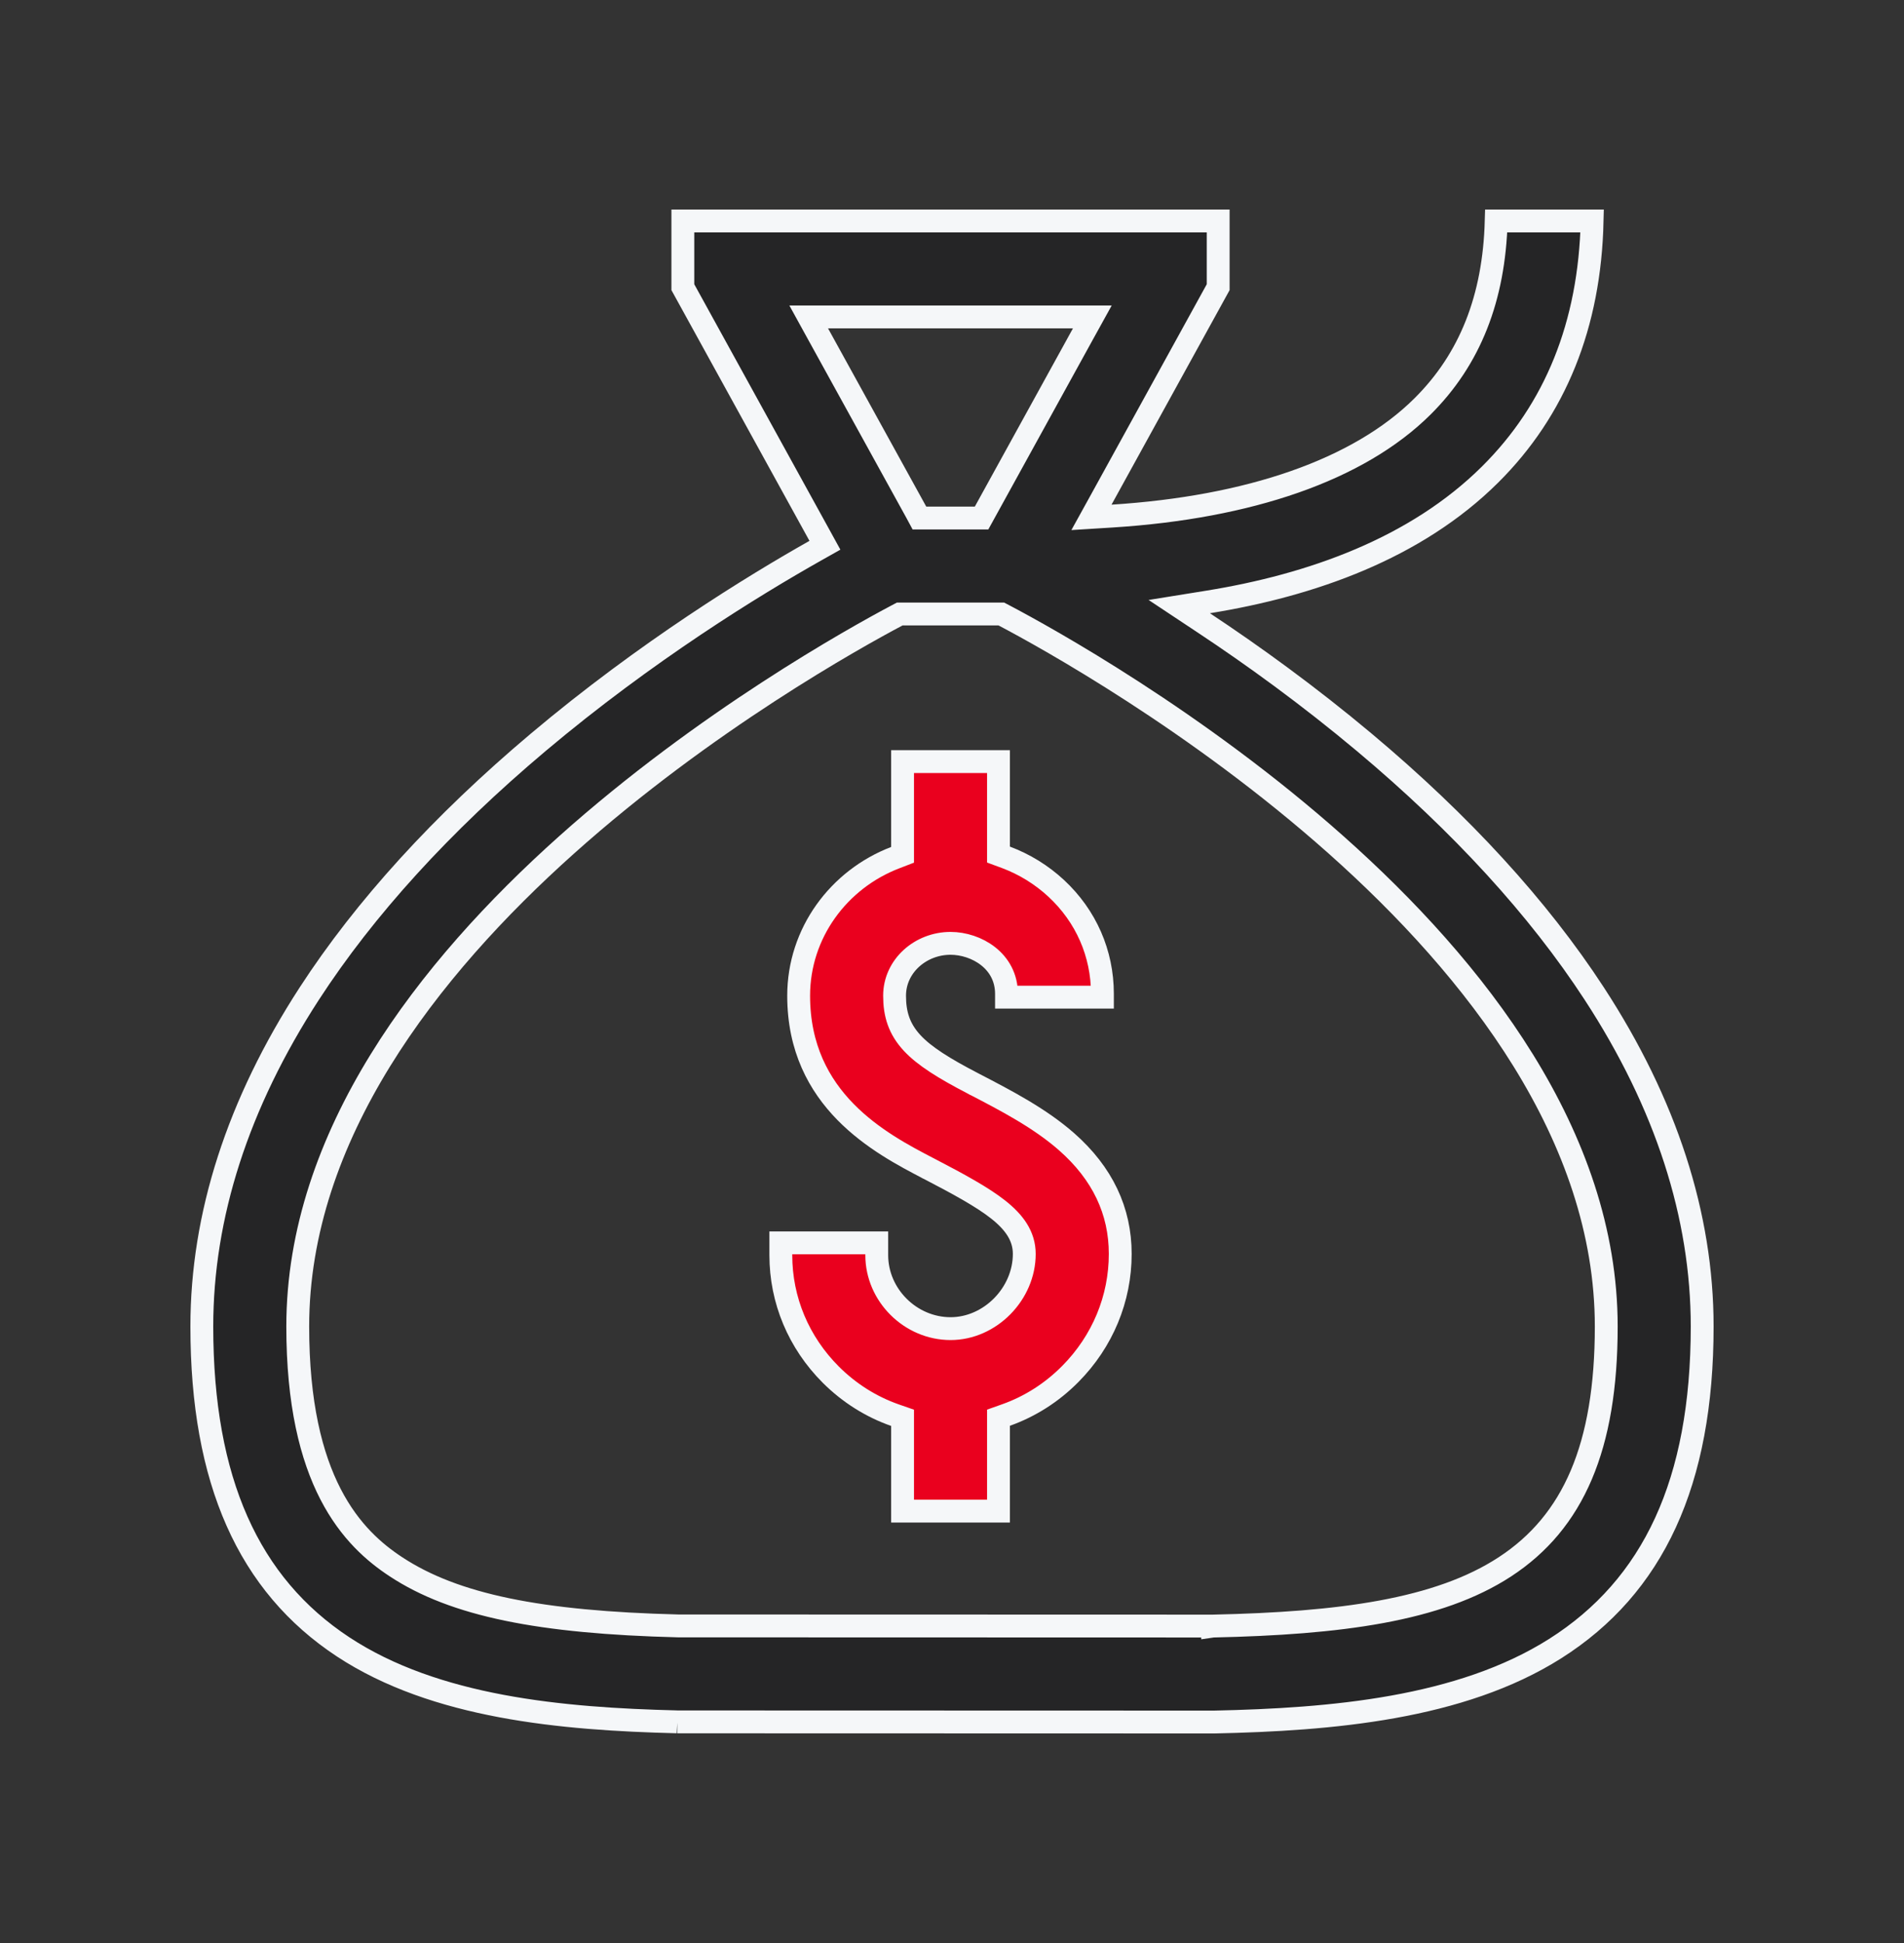
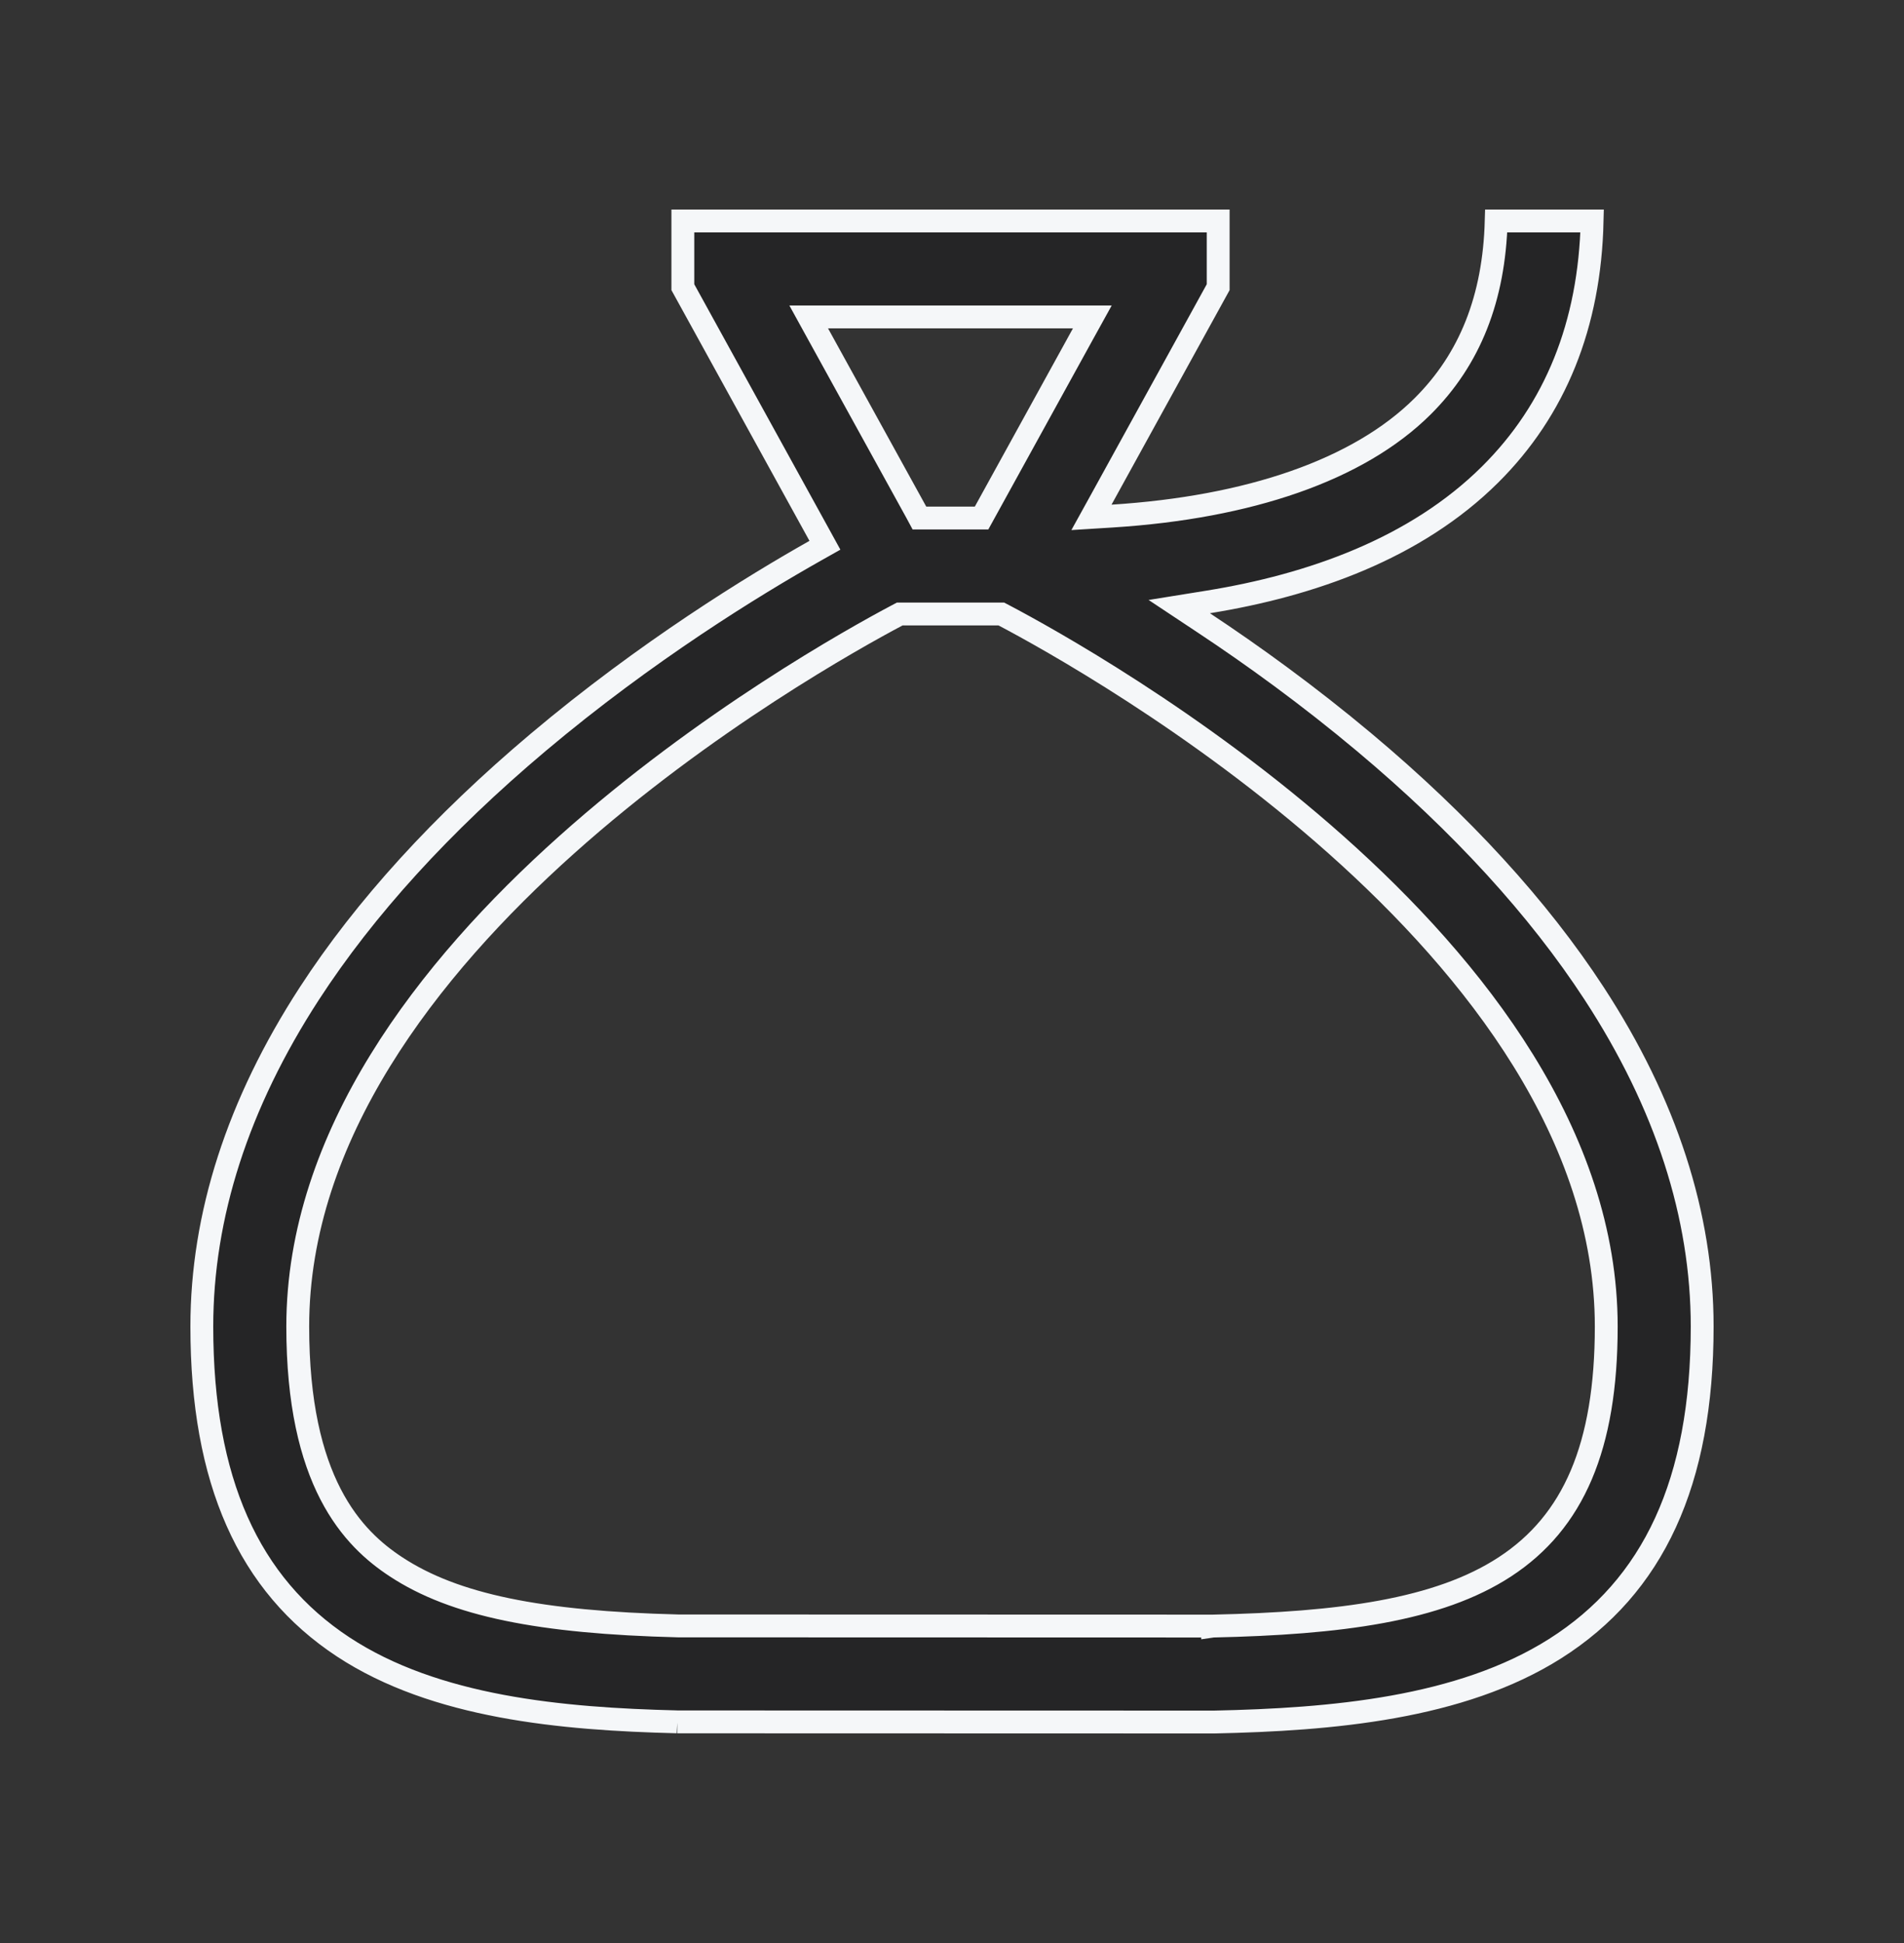
<svg xmlns="http://www.w3.org/2000/svg" width="50" height="51" viewBox="0 0 50 51" fill="none">
  <rect x="0" y="0" width="50" height="51" fill="#333333" stroke="none" />
-   <path d="M23.702 37.215L23.501 37.145C22.879 36.927 22.305 36.568 21.819 36.084C20.971 35.237 20.505 34.124 20.505 32.947V32.623H23.024V32.947C23.025 33.996 23.91 34.873 24.961 34.874C26.003 34.874 26.898 33.959 26.898 32.913C26.898 32.439 26.628 32.076 26.212 31.748C25.8 31.423 25.19 31.089 24.401 30.679L24.382 30.67L24.381 30.669C23.12 30.014 20.973 28.883 20.973 26.136C20.973 24.494 22.023 23.081 23.51 22.511L23.702 22.437V19.991H26.221V22.431L26.416 22.503C26.904 22.686 27.352 22.961 27.737 23.318C28.52 24.045 28.95 25.026 28.95 26.085V26.174H26.431V26.085C26.43 25.219 25.635 24.762 24.962 24.761C24.176 24.761 23.492 25.355 23.492 26.136C23.492 26.614 23.609 27.005 23.954 27.377C24.278 27.725 24.792 28.044 25.541 28.433L25.561 28.444H25.562C26.44 28.899 27.307 29.352 28.009 29.968C28.953 30.798 29.418 31.785 29.418 32.913C29.418 34.089 28.955 35.207 28.11 36.061C27.622 36.555 27.045 36.919 26.421 37.141L26.221 37.212V39.664H23.702V37.215Z" fill="#EA001E" stroke="#F5F7F9" stroke-width="0.6" />
  <path d="M31.99 5.8V7.538L28.926 13.102L28.662 13.58L29.207 13.546C32.799 13.318 35.672 12.339 37.355 10.669C38.608 9.425 39.235 7.819 39.291 5.8H41.81C41.748 8.525 40.844 10.755 39.129 12.457C37.175 14.396 34.437 15.362 31.726 15.8L30.968 15.922L31.607 16.346C32.902 17.203 34.362 18.258 35.828 19.486C38.373 21.619 40.402 23.837 41.863 26.076C43.752 28.97 44.7 31.91 44.7 34.817C44.7 38.907 43.417 41.642 40.838 43.274C38.354 44.846 34.955 45.135 31.888 45.2H31.861L17.785 45.196H17.786L17.768 45.195C14.76 45.121 11.432 44.821 9.01 43.227C6.534 41.596 5.3 38.877 5.3 34.817C5.3 31.911 6.244 28.972 8.123 26.079C9.578 23.839 11.598 21.62 14.131 19.487C16.972 17.095 19.791 15.368 21.404 14.458L21.663 14.312L21.52 14.052L17.932 7.538V5.8H31.99ZM23.562 16.151C22.442 16.744 18.521 18.92 14.877 22.178C11.244 25.425 7.819 29.808 7.819 34.817C7.819 36.845 8.173 38.236 8.68 39.219C9.189 40.205 9.84 40.758 10.395 41.123C11.934 42.137 14.18 42.586 17.811 42.677H17.817L31.845 42.681V42.682L31.852 42.681C35.176 42.609 37.767 42.273 39.523 41.124C41.318 39.95 42.181 37.976 42.181 34.817C42.181 29.807 38.737 25.423 35.086 22.176C31.423 18.918 27.484 16.742 26.36 16.15L26.295 16.116H23.628L23.562 16.151ZM21.482 8.764L24.061 13.442L24.145 13.598H25.776L25.862 13.442L28.439 8.764L28.685 8.319H21.237L21.482 8.764Z" fill="#252526" stroke="#F5F7F9" stroke-width="0.6" />
</svg>